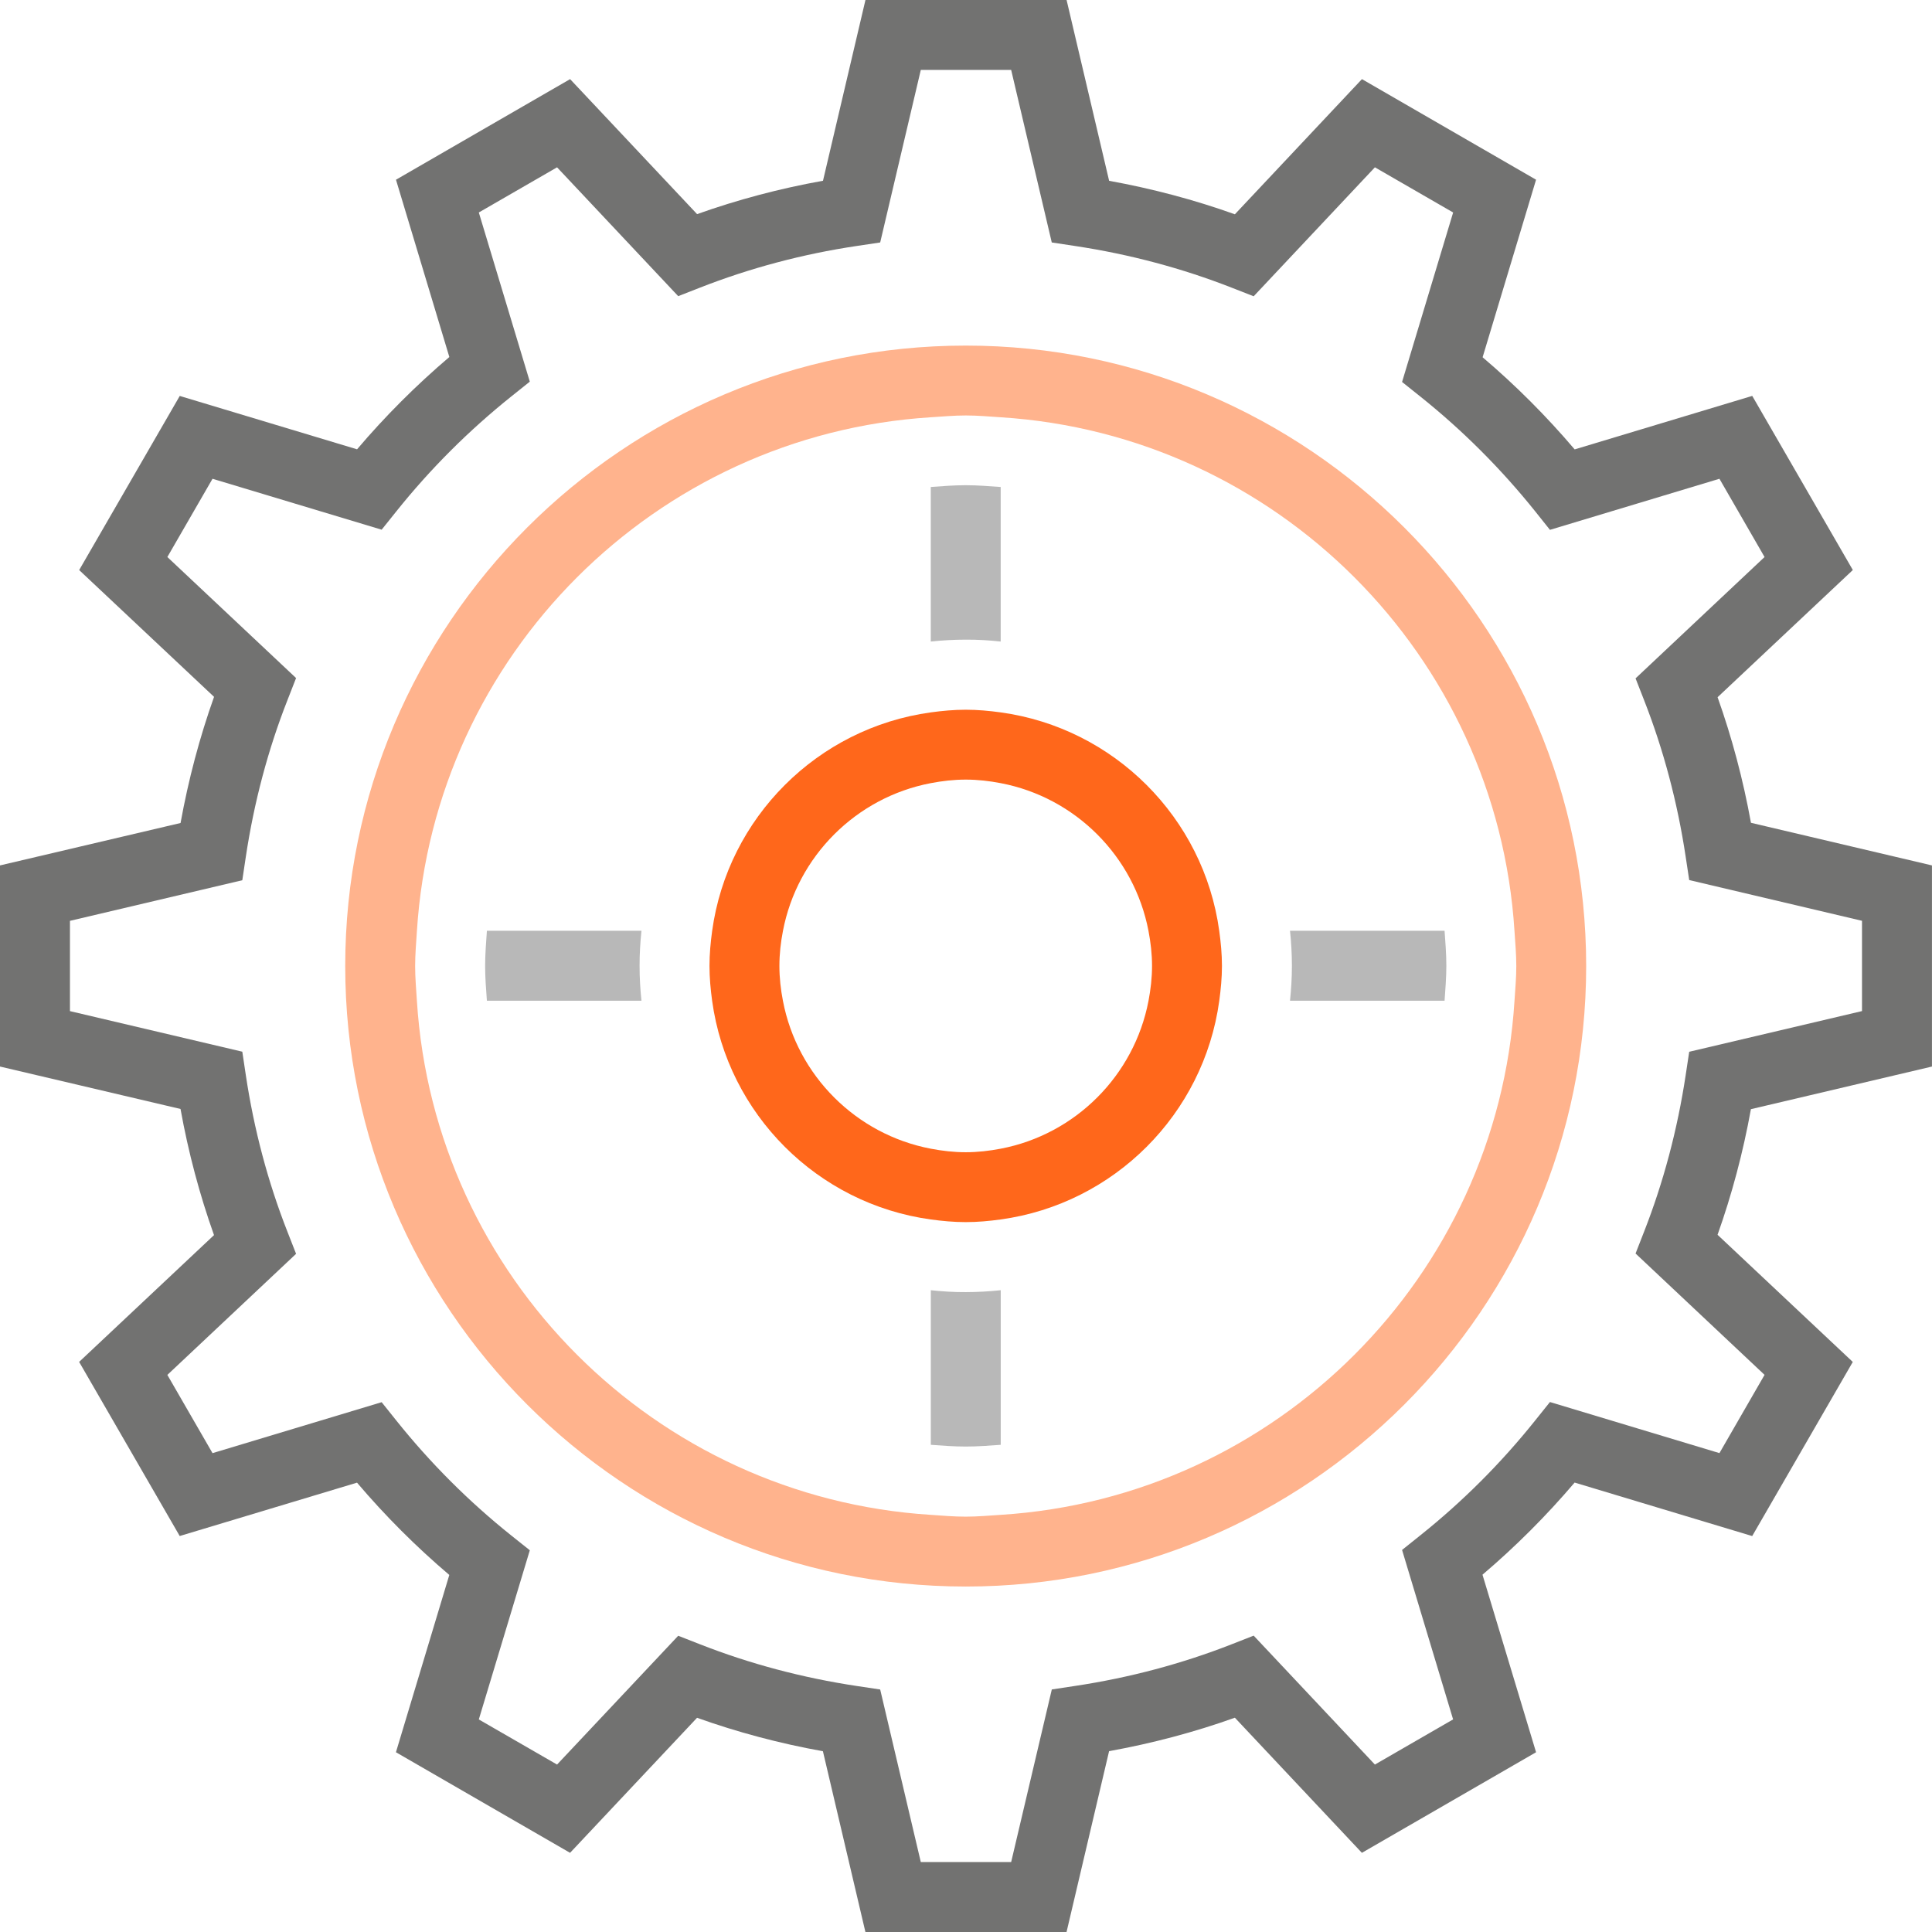
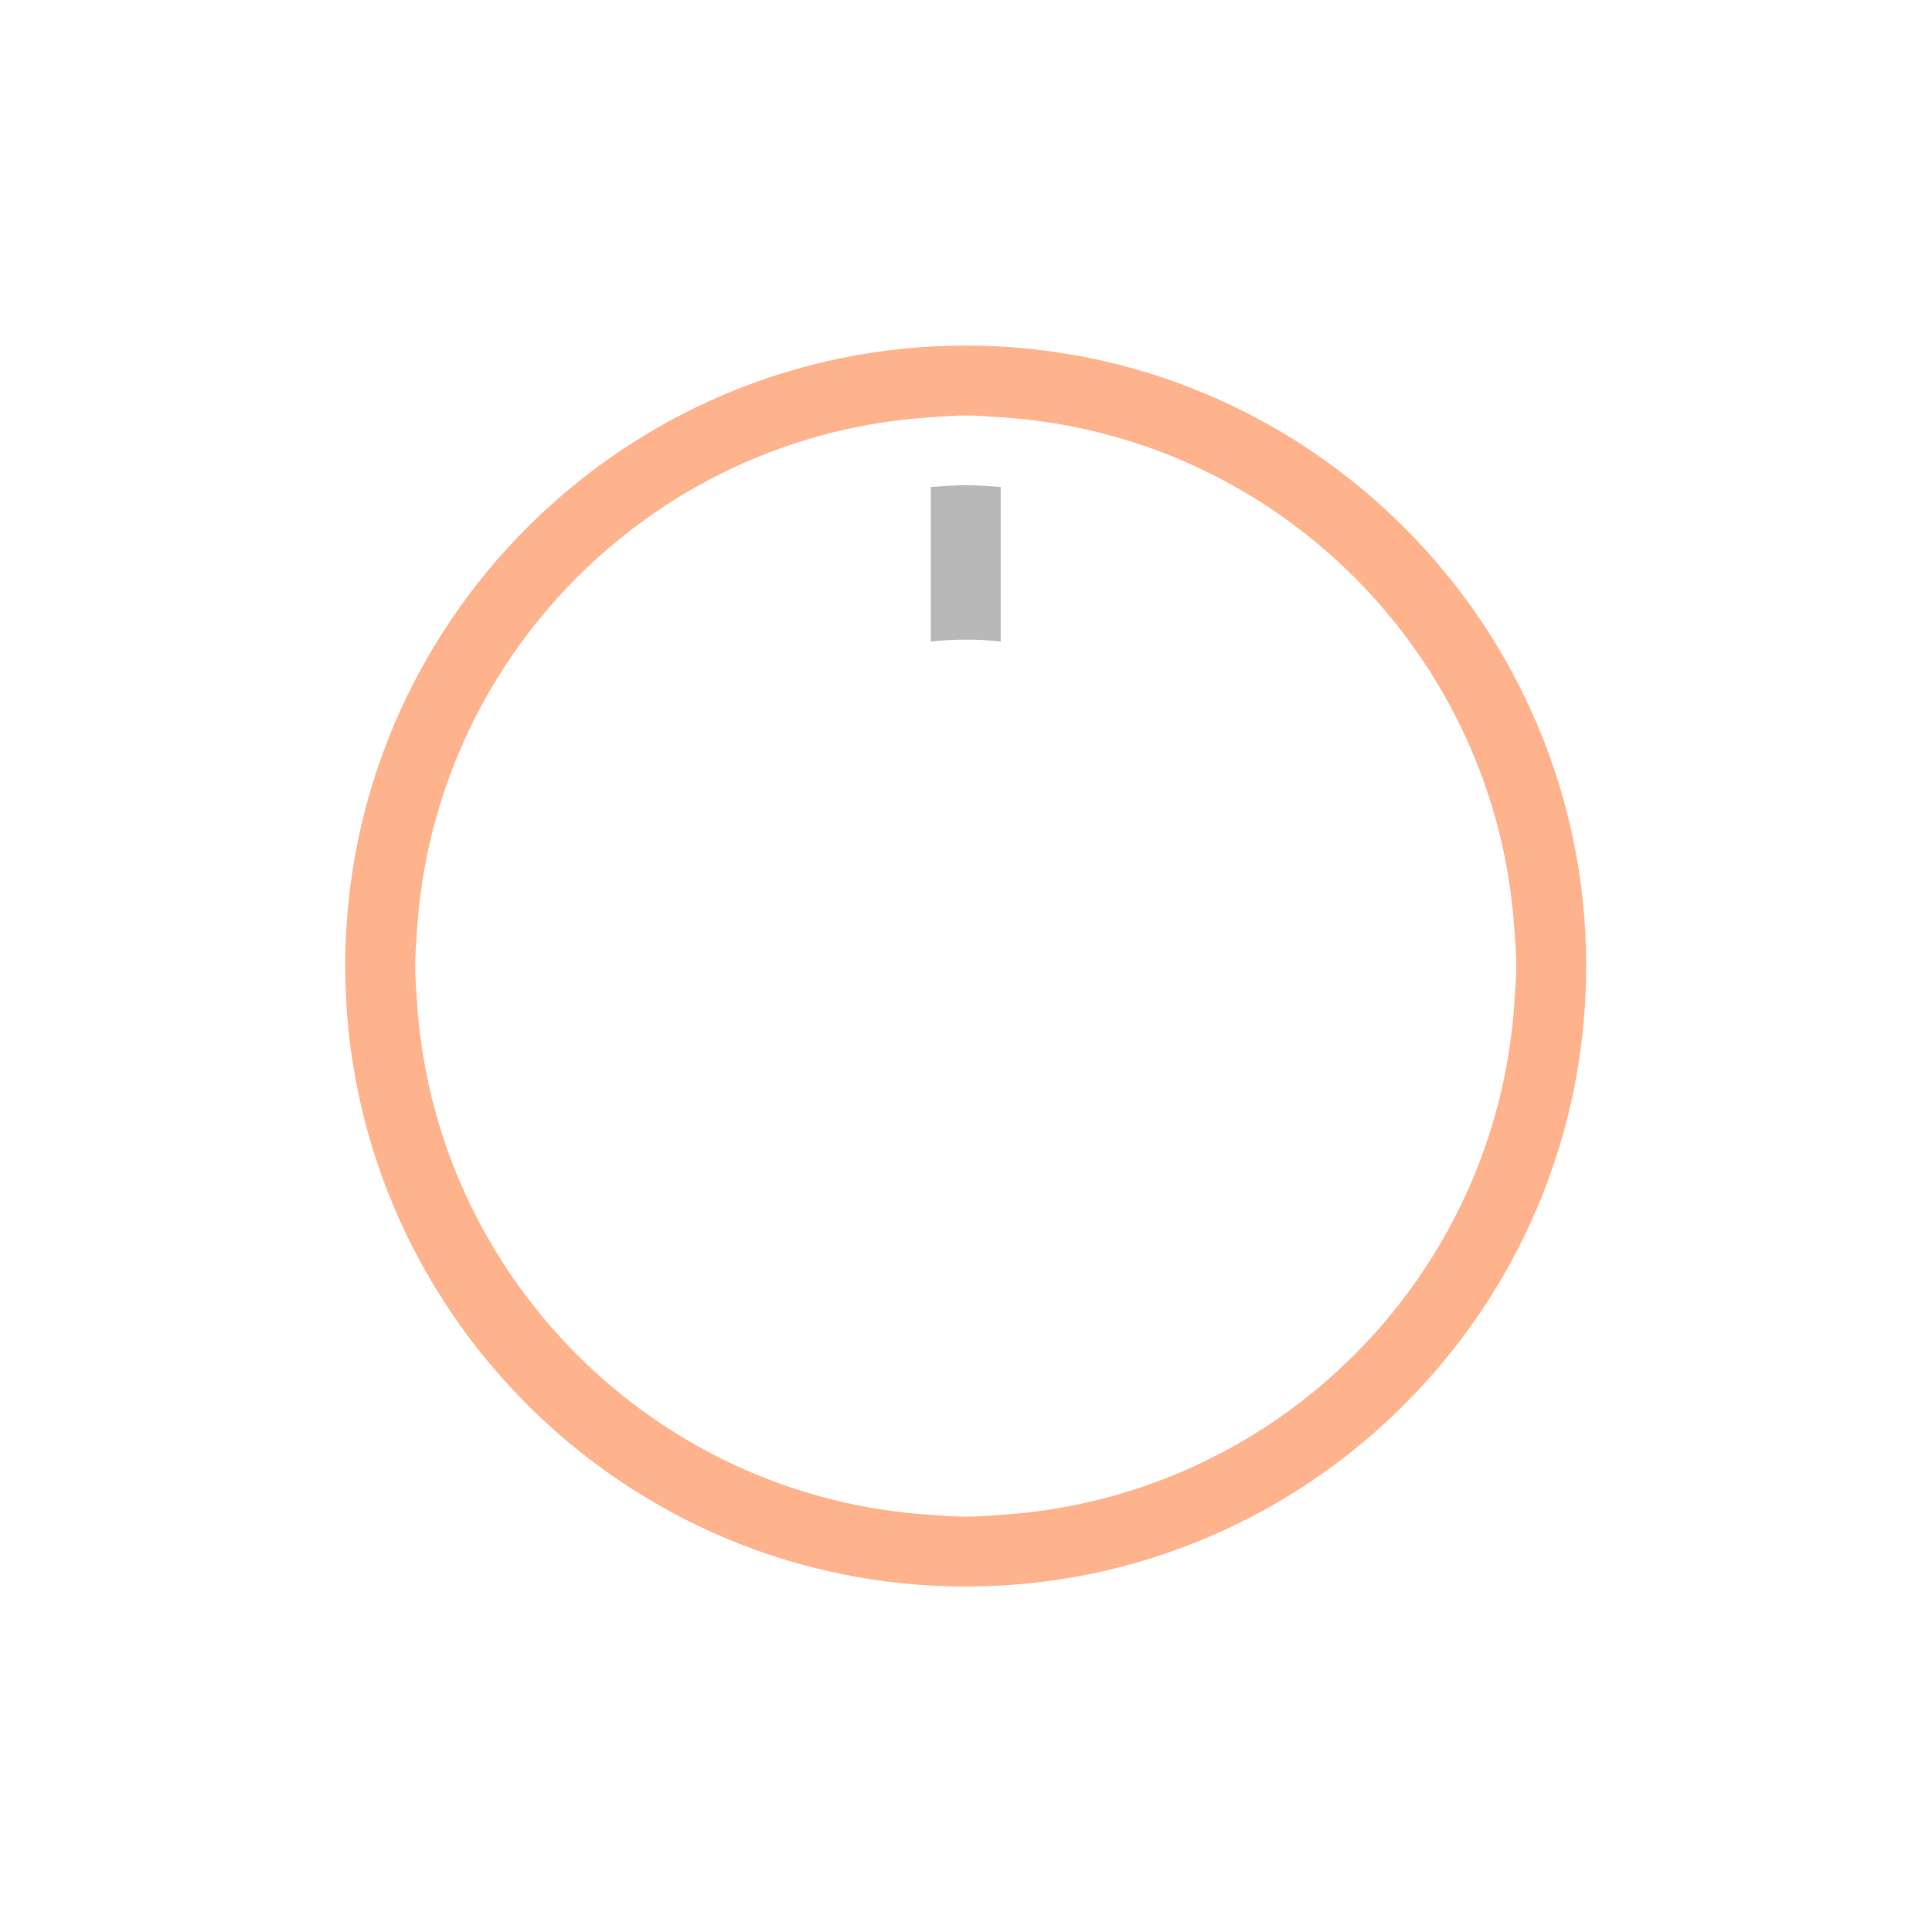
<svg xmlns="http://www.w3.org/2000/svg" width="48" height="48" viewBox="0 0 48 48" fill="none">
-   <path d="M47.999 26.498V21.501L43.502 20.442C43.308 19.37 43.03 18.326 42.673 17.322L46.033 14.162L43.534 9.836L39.122 11.165C38.42 10.339 37.654 9.572 36.835 8.876L38.163 4.465L33.837 1.966L30.68 5.324C29.677 4.965 28.63 4.687 27.556 4.492L26.499 0H21.502L20.447 4.491C19.373 4.683 18.326 4.961 17.319 5.32L14.164 1.966L9.838 4.465L11.164 8.87C10.339 9.571 9.57 10.34 8.871 11.163L4.466 9.837L1.967 14.163L5.318 17.313C4.959 18.321 4.681 19.37 4.486 20.447L0 21.501V26.498L4.485 27.552C4.679 28.629 4.958 29.678 5.317 30.686L1.966 33.836L4.465 38.162L8.87 36.836C9.571 37.662 10.34 38.43 11.163 39.129L9.837 43.534L14.163 46.033L17.318 42.678C18.323 43.037 19.371 43.316 20.445 43.509L21.501 48H26.498L27.555 43.507C28.629 43.313 29.676 43.035 30.68 42.676L33.836 46.033L38.163 43.534L36.832 39.123C37.655 38.423 38.421 37.657 39.121 36.834L43.533 38.163L46.032 33.837L42.672 30.678C43.029 29.674 43.307 28.629 43.501 27.557L47.999 26.498ZM43.84 34.158L42.719 36.102L38.508 34.833L38.141 35.291C37.3 36.344 36.342 37.303 35.292 38.141L34.834 38.508L36.102 42.718L34.159 43.84L31.147 40.637L30.599 40.852C29.37 41.334 28.063 41.683 26.713 41.886L26.132 41.974L25.122 46.262H22.877L21.868 41.975L21.287 41.888C19.938 41.685 18.628 41.337 17.397 40.854L16.85 40.64L13.84 43.84L11.896 42.719L13.163 38.516L12.703 38.149C11.652 37.31 10.692 36.35 9.849 35.296L9.482 34.837L5.28 36.103L4.158 34.159L7.356 31.151L7.142 30.604C6.658 29.373 6.31 28.062 6.107 26.71L6.02 26.129L1.738 25.121V22.878L6.02 21.869L6.107 21.288C6.311 19.935 6.658 18.625 7.142 17.394L7.356 16.846L4.158 13.839L5.28 11.895L9.482 13.16L9.849 12.702C10.689 11.651 11.65 10.692 12.704 9.849L13.163 9.482L11.896 5.279L13.84 4.157L16.85 7.358L17.397 7.144C18.631 6.661 19.939 6.312 21.286 6.111L21.868 6.024L22.877 1.737H25.122L26.131 6.024L26.712 6.112C28.063 6.316 29.37 6.665 30.6 7.147L31.147 7.361L34.159 4.157L36.103 5.279L34.834 9.49L35.294 9.857C36.338 10.692 37.297 11.65 38.142 12.705L38.508 13.164L42.719 11.895L43.84 13.839L40.635 16.854L40.849 17.401C41.33 18.63 41.677 19.936 41.88 21.284L41.968 21.865L46.261 22.877V25.12L41.968 26.131L41.88 26.712C41.676 28.061 41.33 29.367 40.849 30.595L40.635 31.143L43.84 34.158Z" fill="#727271" />
  <path d="M24.862 15.939V12.099C24.575 12.079 24.287 12.055 23.994 12.055C23.7 12.055 23.412 12.078 23.125 12.099V15.939C23.41 15.909 23.7 15.892 23.994 15.892C24.288 15.89 24.577 15.908 24.862 15.939Z" fill="#B8B8B8" />
-   <path d="M23.126 32.055V35.896C23.413 35.917 23.701 35.939 23.994 35.939C24.288 35.939 24.576 35.917 24.863 35.896V32.055C24.578 32.085 24.288 32.102 23.994 32.102C23.7 32.104 23.41 32.086 23.126 32.055Z" fill="#B8B8B8" />
-   <path d="M12.097 23.125C12.077 23.413 12.053 23.701 12.053 23.994C12.053 24.287 12.075 24.575 12.097 24.863H15.937C15.907 24.577 15.89 24.288 15.89 23.994C15.89 23.7 15.907 23.411 15.937 23.125H12.097Z" fill="#B8B8B8" />
-   <path d="M32.097 23.994C32.097 24.288 32.08 24.577 32.05 24.863H35.89C35.91 24.575 35.934 24.287 35.934 23.994C35.934 23.701 35.911 23.413 35.89 23.125H32.05C32.08 23.411 32.097 23.7 32.097 23.994Z" fill="#B8B8B8" />
-   <path d="M24.862 17.699C24.578 17.66 24.289 17.633 23.994 17.633C23.698 17.633 23.409 17.66 23.125 17.699C20.31 18.086 18.08 20.314 17.693 23.129C17.654 23.414 17.627 23.703 17.627 23.998C17.627 24.293 17.654 24.582 17.693 24.867C18.08 27.682 20.31 29.911 23.125 30.297C23.409 30.336 23.698 30.363 23.994 30.363C24.289 30.363 24.578 30.336 24.862 30.297C27.677 29.91 29.906 27.682 30.292 24.867C30.331 24.582 30.359 24.293 30.359 23.998C30.359 23.703 30.331 23.414 30.292 23.129C29.907 20.314 27.677 18.086 24.862 17.699ZM28.622 23.998C28.622 24.296 28.588 24.584 28.534 24.867C28.179 26.722 26.717 28.185 24.862 28.539C24.58 28.593 24.291 28.627 23.994 28.627C23.696 28.627 23.407 28.593 23.125 28.539C21.269 28.185 19.806 26.723 19.452 24.867C19.397 24.584 19.364 24.296 19.364 23.998C19.364 23.7 19.397 23.412 19.452 23.129C19.806 21.274 21.269 19.811 23.125 19.457C23.407 19.403 23.696 19.369 23.994 19.369C24.291 19.369 24.58 19.403 24.862 19.457C26.717 19.811 28.179 21.273 28.534 23.129C28.588 23.412 28.622 23.7 28.622 23.998Z" fill="#FF671B" />
  <path d="M23.994 8.586C15.493 8.586 8.577 15.501 8.577 24.001C8.577 32.501 15.493 39.417 23.994 39.417C32.494 39.417 39.408 32.501 39.408 24.001C39.408 15.501 32.494 8.586 23.994 8.586ZM37.672 24.001C37.672 24.294 37.646 24.581 37.627 24.87C37.194 31.719 31.71 37.203 24.862 37.636C24.573 37.654 24.287 37.681 23.994 37.681C23.7 37.681 23.413 37.656 23.125 37.636C16.276 37.203 10.792 31.718 10.358 24.87C10.34 24.581 10.314 24.294 10.314 24.001C10.314 23.708 10.34 23.421 10.358 23.132C10.792 16.284 16.276 10.8 23.125 10.367C23.413 10.349 23.7 10.322 23.994 10.322C24.287 10.322 24.573 10.348 24.862 10.367C31.711 10.8 37.194 16.285 37.627 23.132C37.646 23.421 37.672 23.708 37.672 24.001Z" fill="#FFB38D" />
</svg>